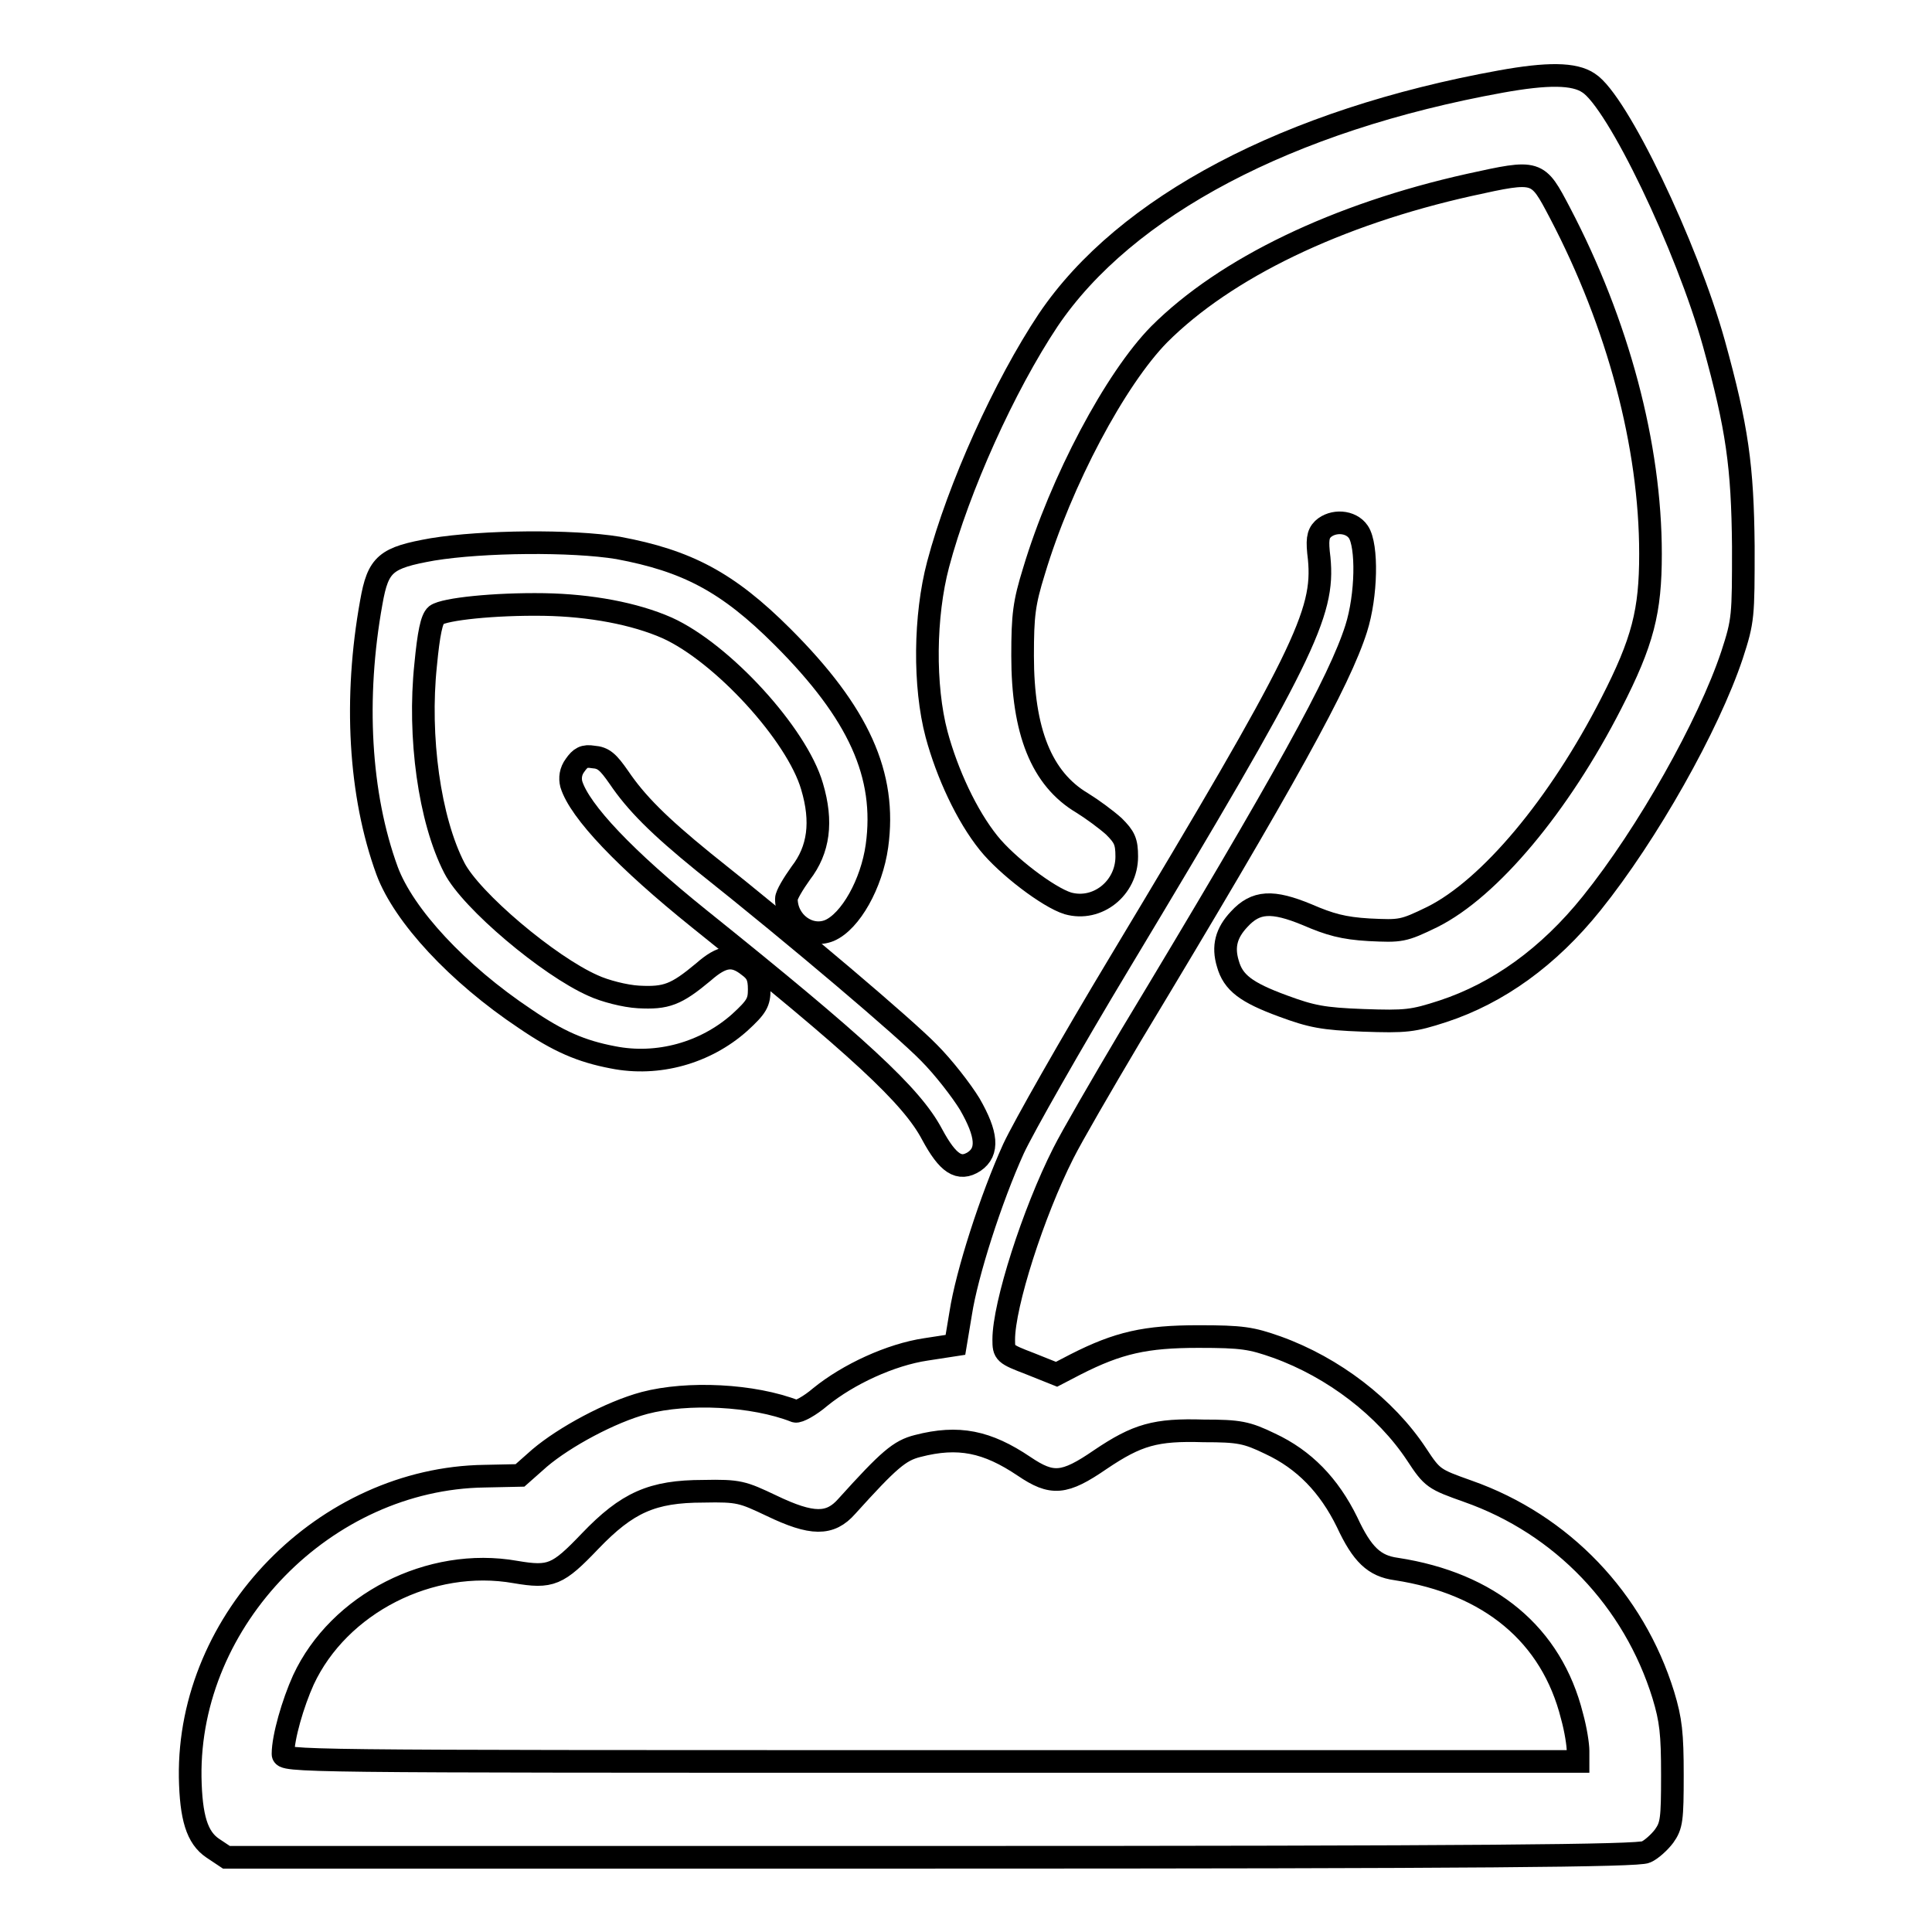
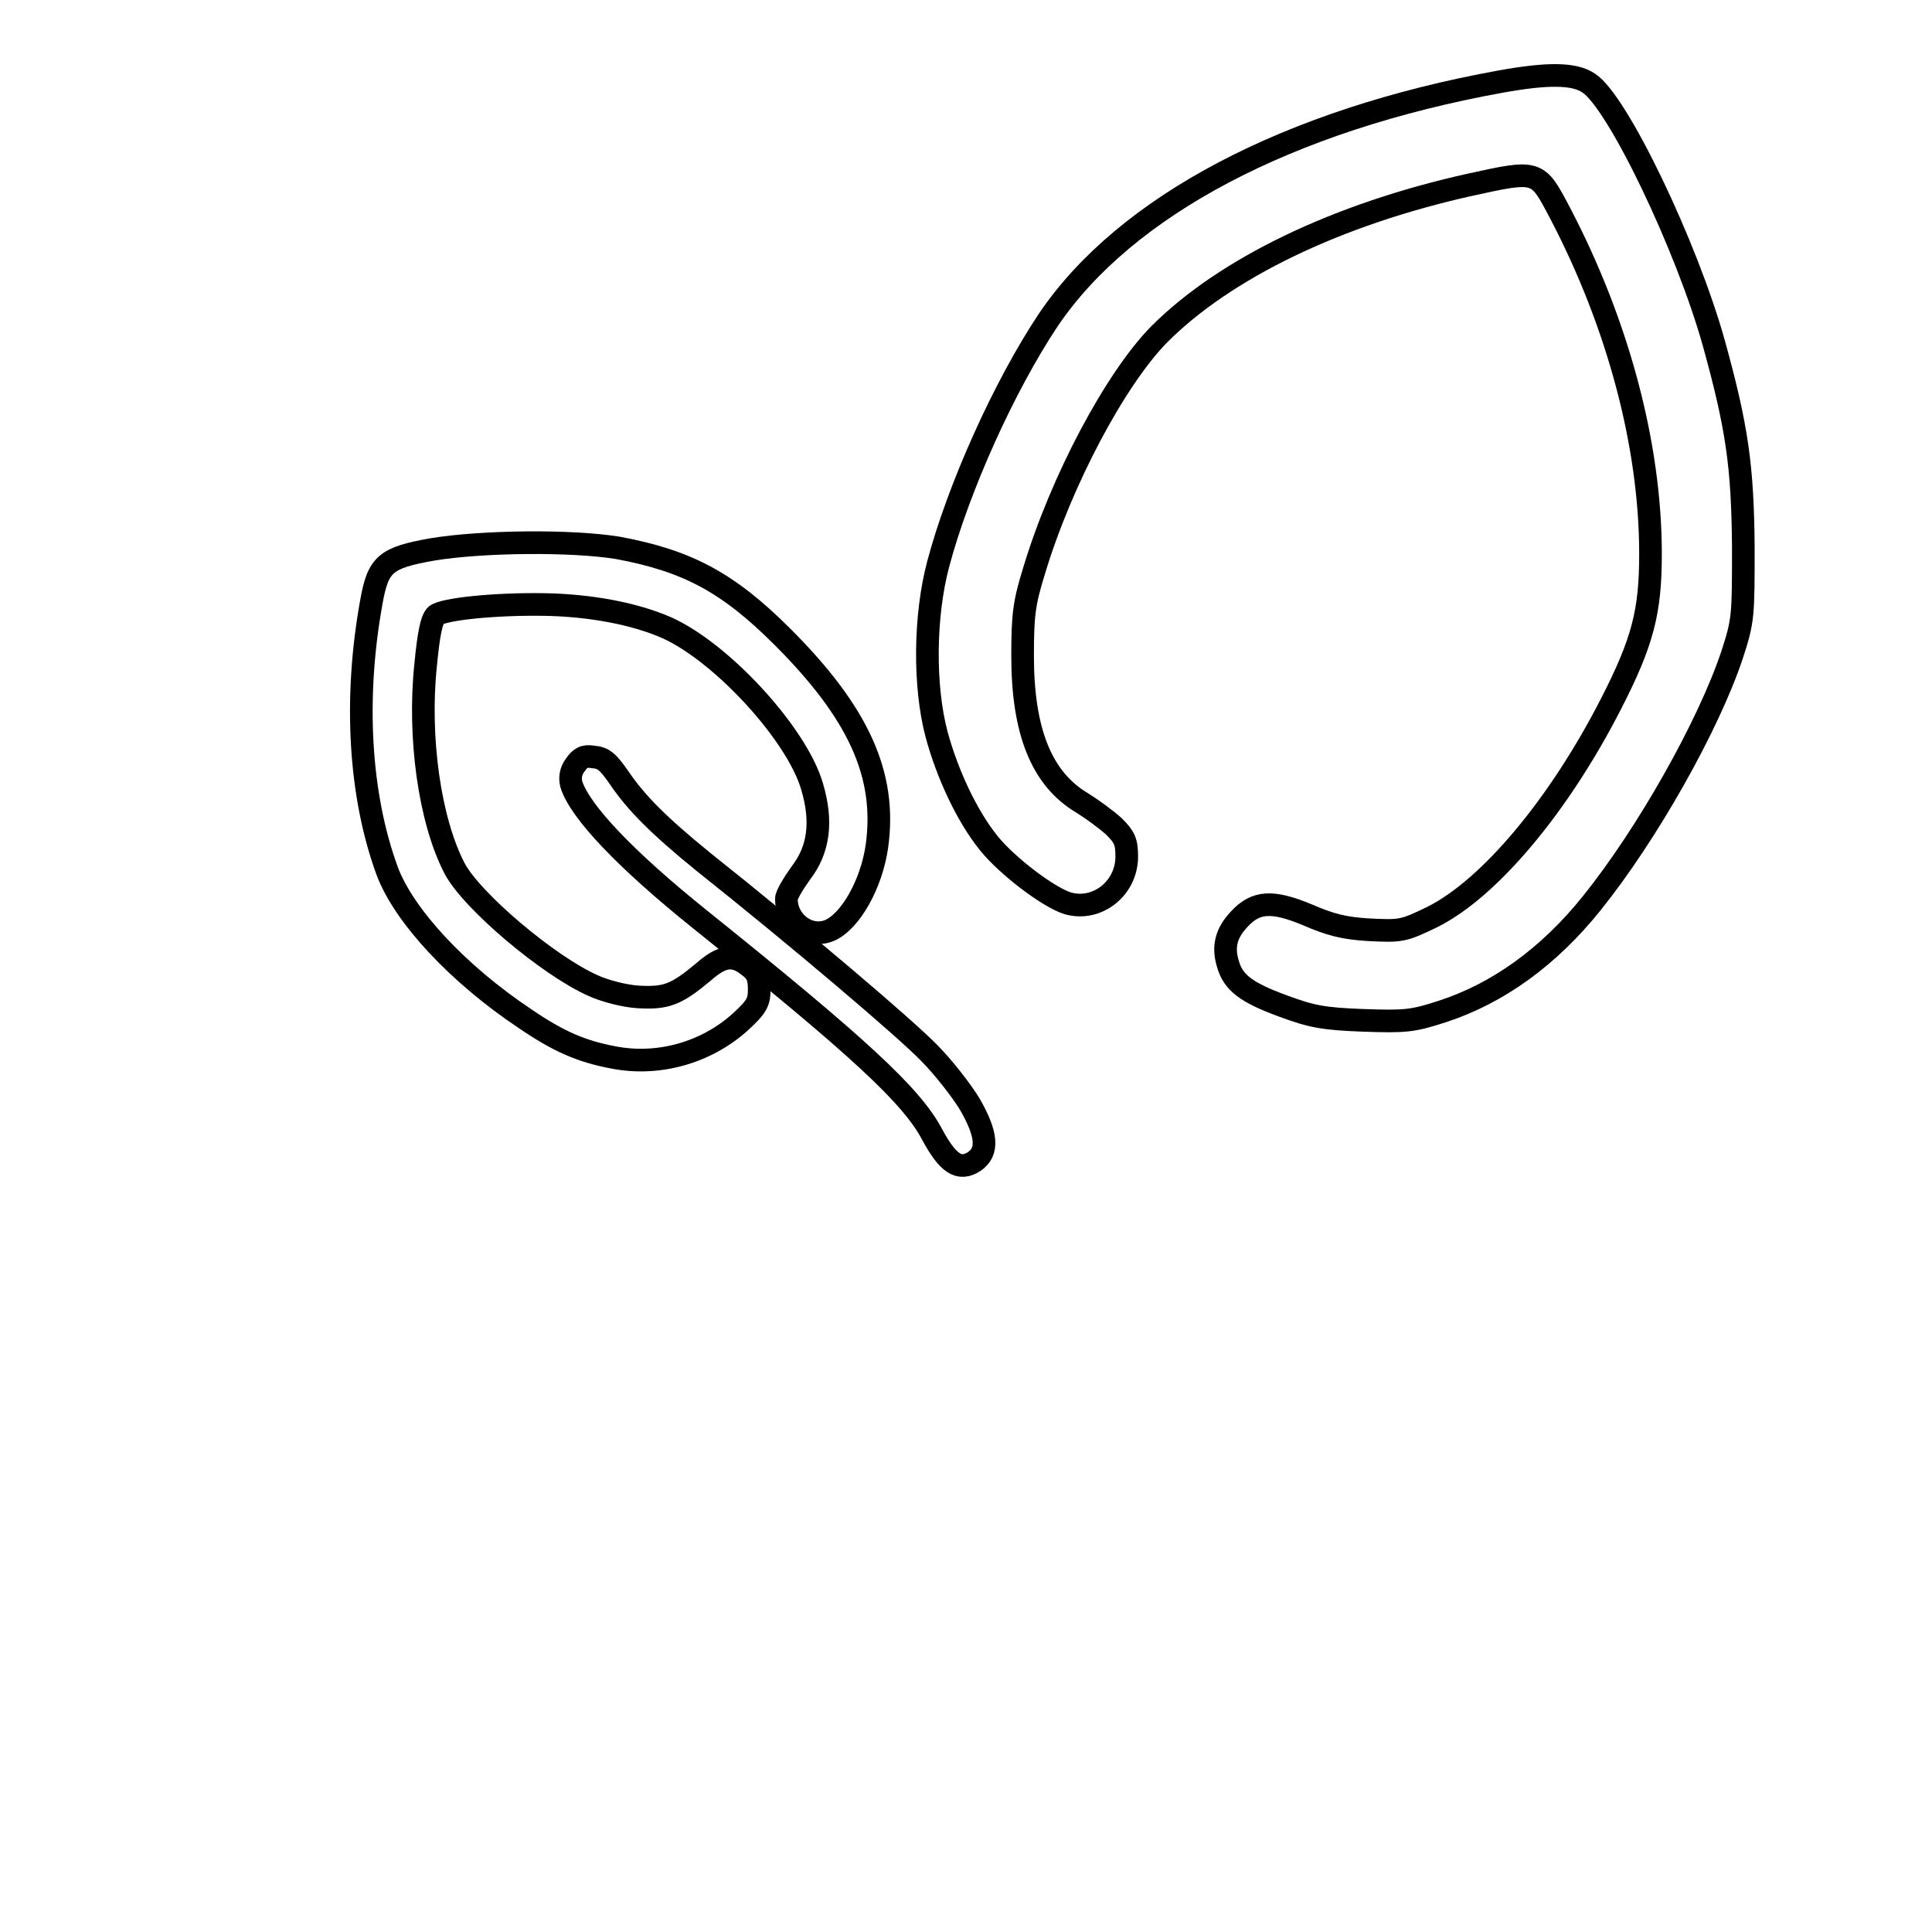
<svg xmlns="http://www.w3.org/2000/svg" version="1.1" x="0px" y="0px" viewBox="0 0 256 256" enable-background="new 0 0 256 256" xml:space="preserve">
  <g>
    <g>
      <g>
        <path stroke-width="3" fill-opacity="0" stroke="#000000" d="M198.9,10.8c-28.2,5.1-49.8,16.5-60,31.6c-5.8,8.7-11.9,22.2-14.6,32.4c-1.8,6.8-1.9,16.1-0.2,22.5c1.4,5.2,4,10.8,6.9,14.4c2.4,3,7.9,7.2,10.5,8c3.9,1.1,7.8-2,7.8-6.2c0-2-0.3-2.6-1.7-4c-1-0.9-2.9-2.3-4.2-3.1c-5.4-3.2-7.9-9.5-7.9-19.5c0-5.4,0.2-7,1.5-11.2c3.6-12,10.8-25.5,16.6-31.4c8.8-8.8,23.6-15.9,41.1-19.8c9.1-2,9-2,12,3.7c7.7,14.7,12,30.8,12,45.2c0,7.6-1,11.6-5.2,19.8c-6.9,13.5-16.1,24.5-23.7,28.3c-3.9,1.9-4.2,1.9-8.4,1.7c-3.4-0.2-5.2-0.7-8.2-2c-4.6-1.9-6.8-1.8-9,0.6c-1.7,1.8-2.2,3.6-1.5,5.9c0.7,2.5,2.4,3.8,7.3,5.6c3.8,1.4,5.3,1.7,10.6,1.9c5.7,0.2,6.6,0.1,10.6-1.2c7.3-2.4,14-7.2,19.7-14.3c7.4-9.2,15.5-23.6,18.6-32.9c1.5-4.6,1.5-5.1,1.5-14.4c-0.1-10.6-0.8-15.7-3.9-26.9c-3.6-12.9-12.8-32.1-16.6-34.5C208.6,9.7,205,9.7,198.9,10.8z" />
-         <path stroke-width="3" fill-opacity="0" stroke="#000000" d="M175.3,70.1c-0.7,0.7-0.8,1.5-0.5,3.9c0.7,7.3-2,12.9-26.4,53.5c-6.5,10.8-12.8,21.9-14.1,24.7c-3,6.6-6.2,16.6-7,21.8l-0.7,4.2l-3.9,0.6c-4.7,0.7-10.3,3.3-14,6.3c-1.4,1.2-2.9,2-3.3,1.9c-5.6-2.2-14.3-2.6-20-1.1c-4.5,1.2-10.6,4.5-13.9,7.3l-2.6,2.3l-4.7,0.1c-21.1,0.3-39.3,18.9-39,39.9c0.1,5.3,0.9,8,3,9.4l1.8,1.2h93.4c73.1,0,93.7-0.2,94.7-0.7c0.7-0.3,1.8-1.3,2.4-2.1c1-1.4,1.1-2.2,1.1-8.1c0-5.5-0.2-7.3-1.2-10.6c-3.9-12.6-13.4-22.6-25.9-27c-4.5-1.6-4.7-1.7-6.8-4.9c-4.1-6.2-11-11.5-18.5-14.2c-3.4-1.2-4.6-1.4-10.4-1.4c-7,0-10.6,0.8-16.3,3.7l-2.5,1.3l-3.5-1.4c-3.4-1.3-3.5-1.4-3.5-3.2c0-4.6,3.9-16.8,7.9-24.7c1.1-2.2,5.1-9.1,8.9-15.5c20.8-34.5,27.7-47.1,29.9-54c1.4-4.4,1.5-11,0.3-12.8C179,69,176.6,68.9,175.3,70.1z M168.3,191.3c4.5,2.1,7.8,5.5,10.2,10.4c2,4.3,3.6,5.8,6.5,6.2c12.4,1.9,20.6,8.7,23.3,19.5c0.5,1.8,0.8,3.8,0.8,4.6v1.4h-85.8c-84.7,0-85.8,0-85.8-1c0-2.2,1.3-6.7,2.7-9.8c4.7-10.1,16.8-16.3,28.1-14.3c4.7,0.8,5.6,0.4,9.9-4.1c4.9-5.1,8.2-6.6,15-6.6c4.7-0.1,5.2,0.1,9,1.9c5.4,2.6,7.8,2.6,10,0.1c5.6-6.2,7-7.4,9.4-8c5.4-1.4,9.2-0.6,14.1,2.7c3.7,2.5,5.3,2.4,10.1-0.9c4.9-3.3,7.3-4,13.7-3.8C164.2,189.6,165.2,189.8,168.3,191.3z" />
        <path stroke-width="3" fill-opacity="0" stroke="#000000" d="M57.3,72.8c-6.2,1.1-7.2,1.9-8.1,7c-2.3,12.7-1.6,25.5,2.1,35.6c2.2,5.9,9.3,13.6,18.3,19.6c4.4,3,7.4,4.3,11.6,5.1c6,1.2,12.3-0.6,16.8-4.6c2.3-2.1,2.6-2.7,2.6-4.4c0-1.6-0.3-2.3-1.4-3.1c-2-1.6-3.5-1.4-6,0.8c-3.6,3-4.9,3.5-8.6,3.3c-1.8-0.1-4.5-0.8-6-1.5c-5.9-2.6-16.2-11.3-18.4-15.6c-3.3-6.4-4.8-17.4-3.8-26.9c0.4-4.2,0.8-6.1,1.4-6.6c1.1-0.8,7.7-1.5,14.3-1.4c6.1,0.1,12,1.2,16.3,3.1c7.3,3.3,17.2,14.1,19.2,21c1.4,4.7,0.9,8.4-1.5,11.5c-1,1.4-1.9,2.9-1.9,3.4c0,3.1,3,5.3,5.7,4.2c2.8-1.2,5.6-6.2,6.3-11.2c1.3-9.4-2.4-17.6-12.5-27.7C96.4,77.1,91,74.3,81.9,72.6C75.8,71.6,64,71.7,57.3,72.8z" />
        <path stroke-width="3" fill-opacity="0" stroke="#000000" d="M76.2,101.4c-0.6,0.8-0.7,1.7-0.5,2.5c1.1,3.6,7.2,10,16.9,17.8c21.3,17.1,28.2,23.5,30.9,28.6c2.1,3.9,3.6,4.9,5.6,3.6c1.9-1.3,1.7-3.6-0.6-7.6c-1.1-1.8-3.5-4.9-5.4-6.8c-3.1-3.2-17.2-15.2-29.9-25.3c-5.9-4.8-8.9-7.8-11.2-11.2c-1.4-2-2-2.6-3.4-2.7C77.4,100.1,76.9,100.4,76.2,101.4z" />
      </g>
    </g>
  </g>
</svg>